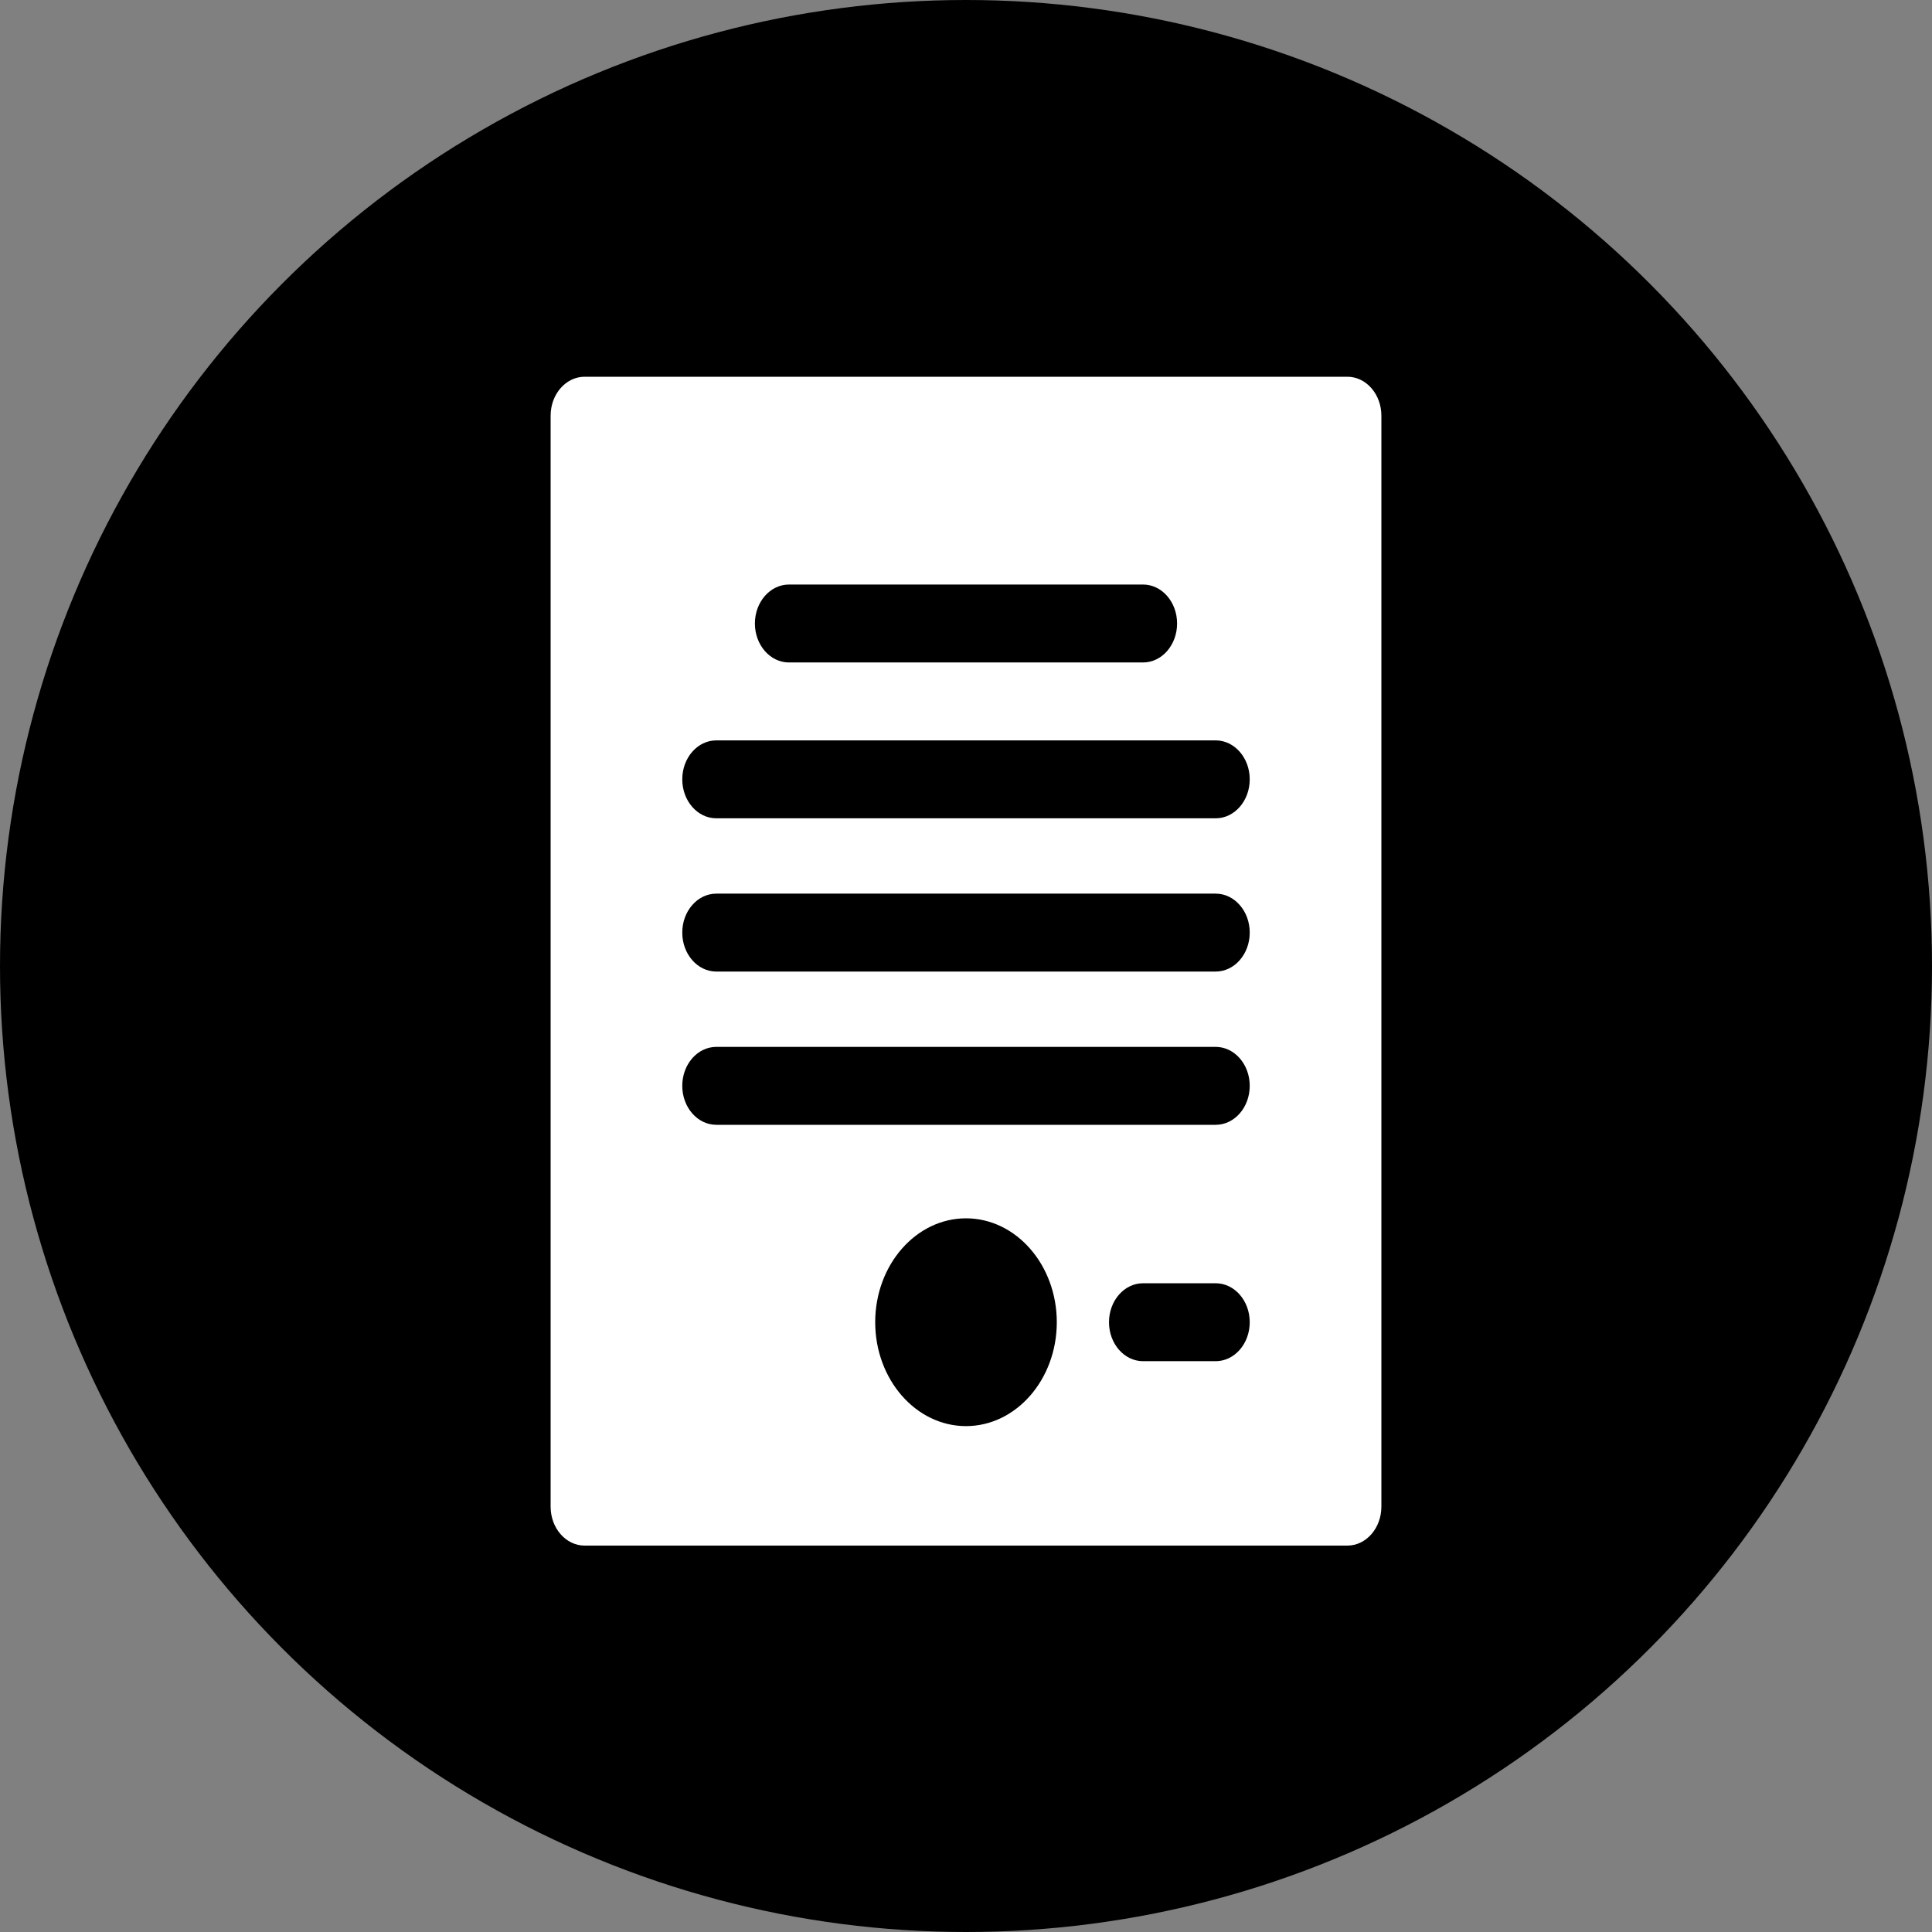
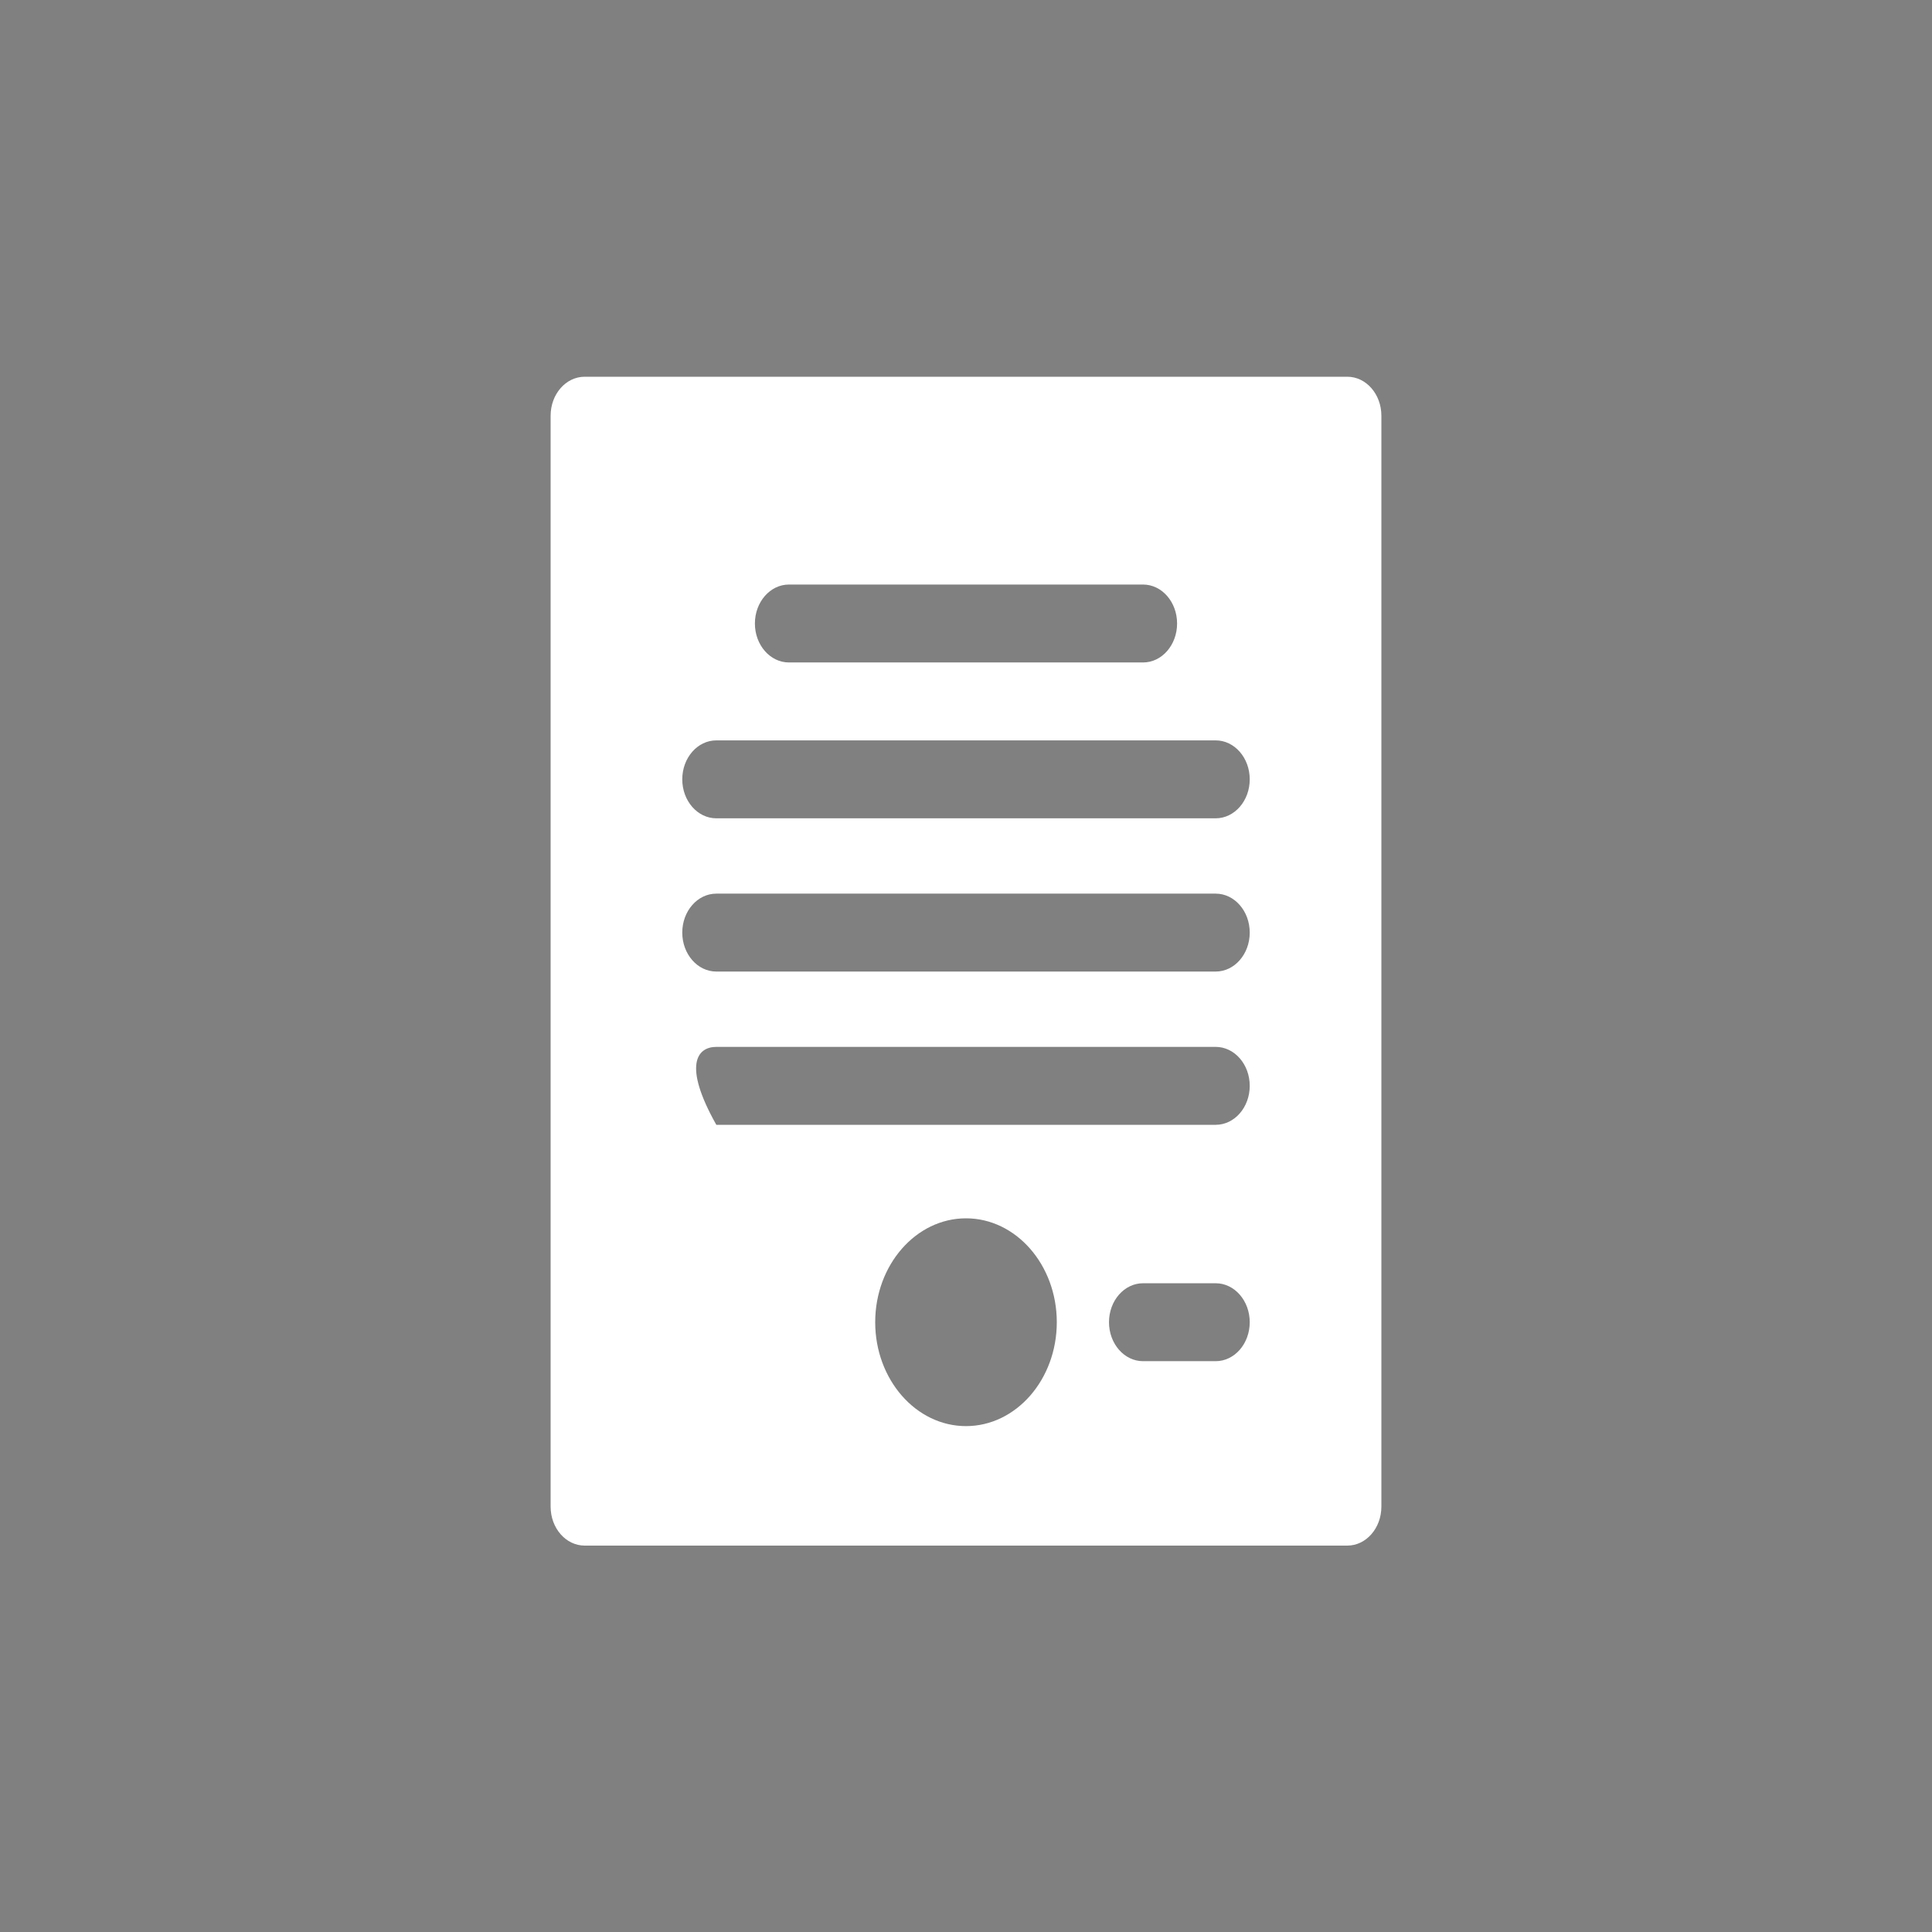
<svg xmlns="http://www.w3.org/2000/svg" width="200" height="200" viewBox="0 0 200 200" fill="none">
  <rect x="0" y="0" width="200" height="200" fill="#808080" stroke="none" />
-   <circle cx="100" cy="100" r="100" fill="black" />
-   <path d="M139.476 39H60.525C58.578 39 57 40.806 57 43.033V155.967C57 158.194 58.578 160 60.525 160H139.475C141.422 160 143 158.194 143 155.967V43.033C143 40.806 141.422 39 139.476 39ZM81.672 60.511H118.328C120.274 60.511 121.852 62.317 121.852 64.544C121.852 66.772 120.274 68.578 118.328 68.578H81.672C79.726 68.578 78.147 66.772 78.147 64.544C78.148 62.317 79.726 60.511 81.672 60.511ZM100 147.631C94.817 147.631 90.601 142.806 90.601 136.875C90.601 130.945 94.817 126.12 100 126.12C105.183 126.12 109.399 130.945 109.399 136.875C109.399 142.806 105.183 147.631 100 147.631ZM125.847 140.909H118.328C116.382 140.909 114.803 139.103 114.803 136.875C114.803 134.648 116.381 132.842 118.328 132.842H125.847C127.794 132.842 129.372 134.648 129.372 136.875C129.372 139.103 127.794 140.909 125.847 140.909ZM125.847 116.44H74.153C72.207 116.44 70.628 114.634 70.628 112.406C70.628 110.179 72.206 108.373 74.153 108.373H125.847C127.793 108.373 129.372 110.179 129.372 112.406C129.372 114.634 127.794 116.44 125.847 116.44ZM125.847 100.575H74.153C72.207 100.575 70.628 98.77 70.628 96.542C70.628 94.314 72.206 92.509 74.153 92.509H125.847C127.793 92.509 129.372 94.314 129.372 96.542C129.372 98.77 127.794 100.575 125.847 100.575ZM125.847 84.711H74.153C72.207 84.711 70.628 82.905 70.628 80.678C70.628 78.45 72.206 76.644 74.153 76.644H125.847C127.793 76.644 129.372 78.45 129.372 80.678C129.372 82.905 127.794 84.711 125.847 84.711Z" fill="white" />
+   <path d="M139.476 39H60.525C58.578 39 57 40.806 57 43.033V155.967C57 158.194 58.578 160 60.525 160H139.475C141.422 160 143 158.194 143 155.967V43.033C143 40.806 141.422 39 139.476 39ZM81.672 60.511H118.328C120.274 60.511 121.852 62.317 121.852 64.544C121.852 66.772 120.274 68.578 118.328 68.578H81.672C79.726 68.578 78.147 66.772 78.147 64.544C78.148 62.317 79.726 60.511 81.672 60.511ZM100 147.631C94.817 147.631 90.601 142.806 90.601 136.875C90.601 130.945 94.817 126.12 100 126.12C105.183 126.12 109.399 130.945 109.399 136.875C109.399 142.806 105.183 147.631 100 147.631ZM125.847 140.909H118.328C116.382 140.909 114.803 139.103 114.803 136.875C114.803 134.648 116.381 132.842 118.328 132.842H125.847C127.794 132.842 129.372 134.648 129.372 136.875C129.372 139.103 127.794 140.909 125.847 140.909ZM125.847 116.44H74.153C70.628 110.179 72.206 108.373 74.153 108.373H125.847C127.793 108.373 129.372 110.179 129.372 112.406C129.372 114.634 127.794 116.44 125.847 116.44ZM125.847 100.575H74.153C72.207 100.575 70.628 98.77 70.628 96.542C70.628 94.314 72.206 92.509 74.153 92.509H125.847C127.793 92.509 129.372 94.314 129.372 96.542C129.372 98.77 127.794 100.575 125.847 100.575ZM125.847 84.711H74.153C72.207 84.711 70.628 82.905 70.628 80.678C70.628 78.45 72.206 76.644 74.153 76.644H125.847C127.793 76.644 129.372 78.45 129.372 80.678C129.372 82.905 127.794 84.711 125.847 84.711Z" fill="white" />
</svg>